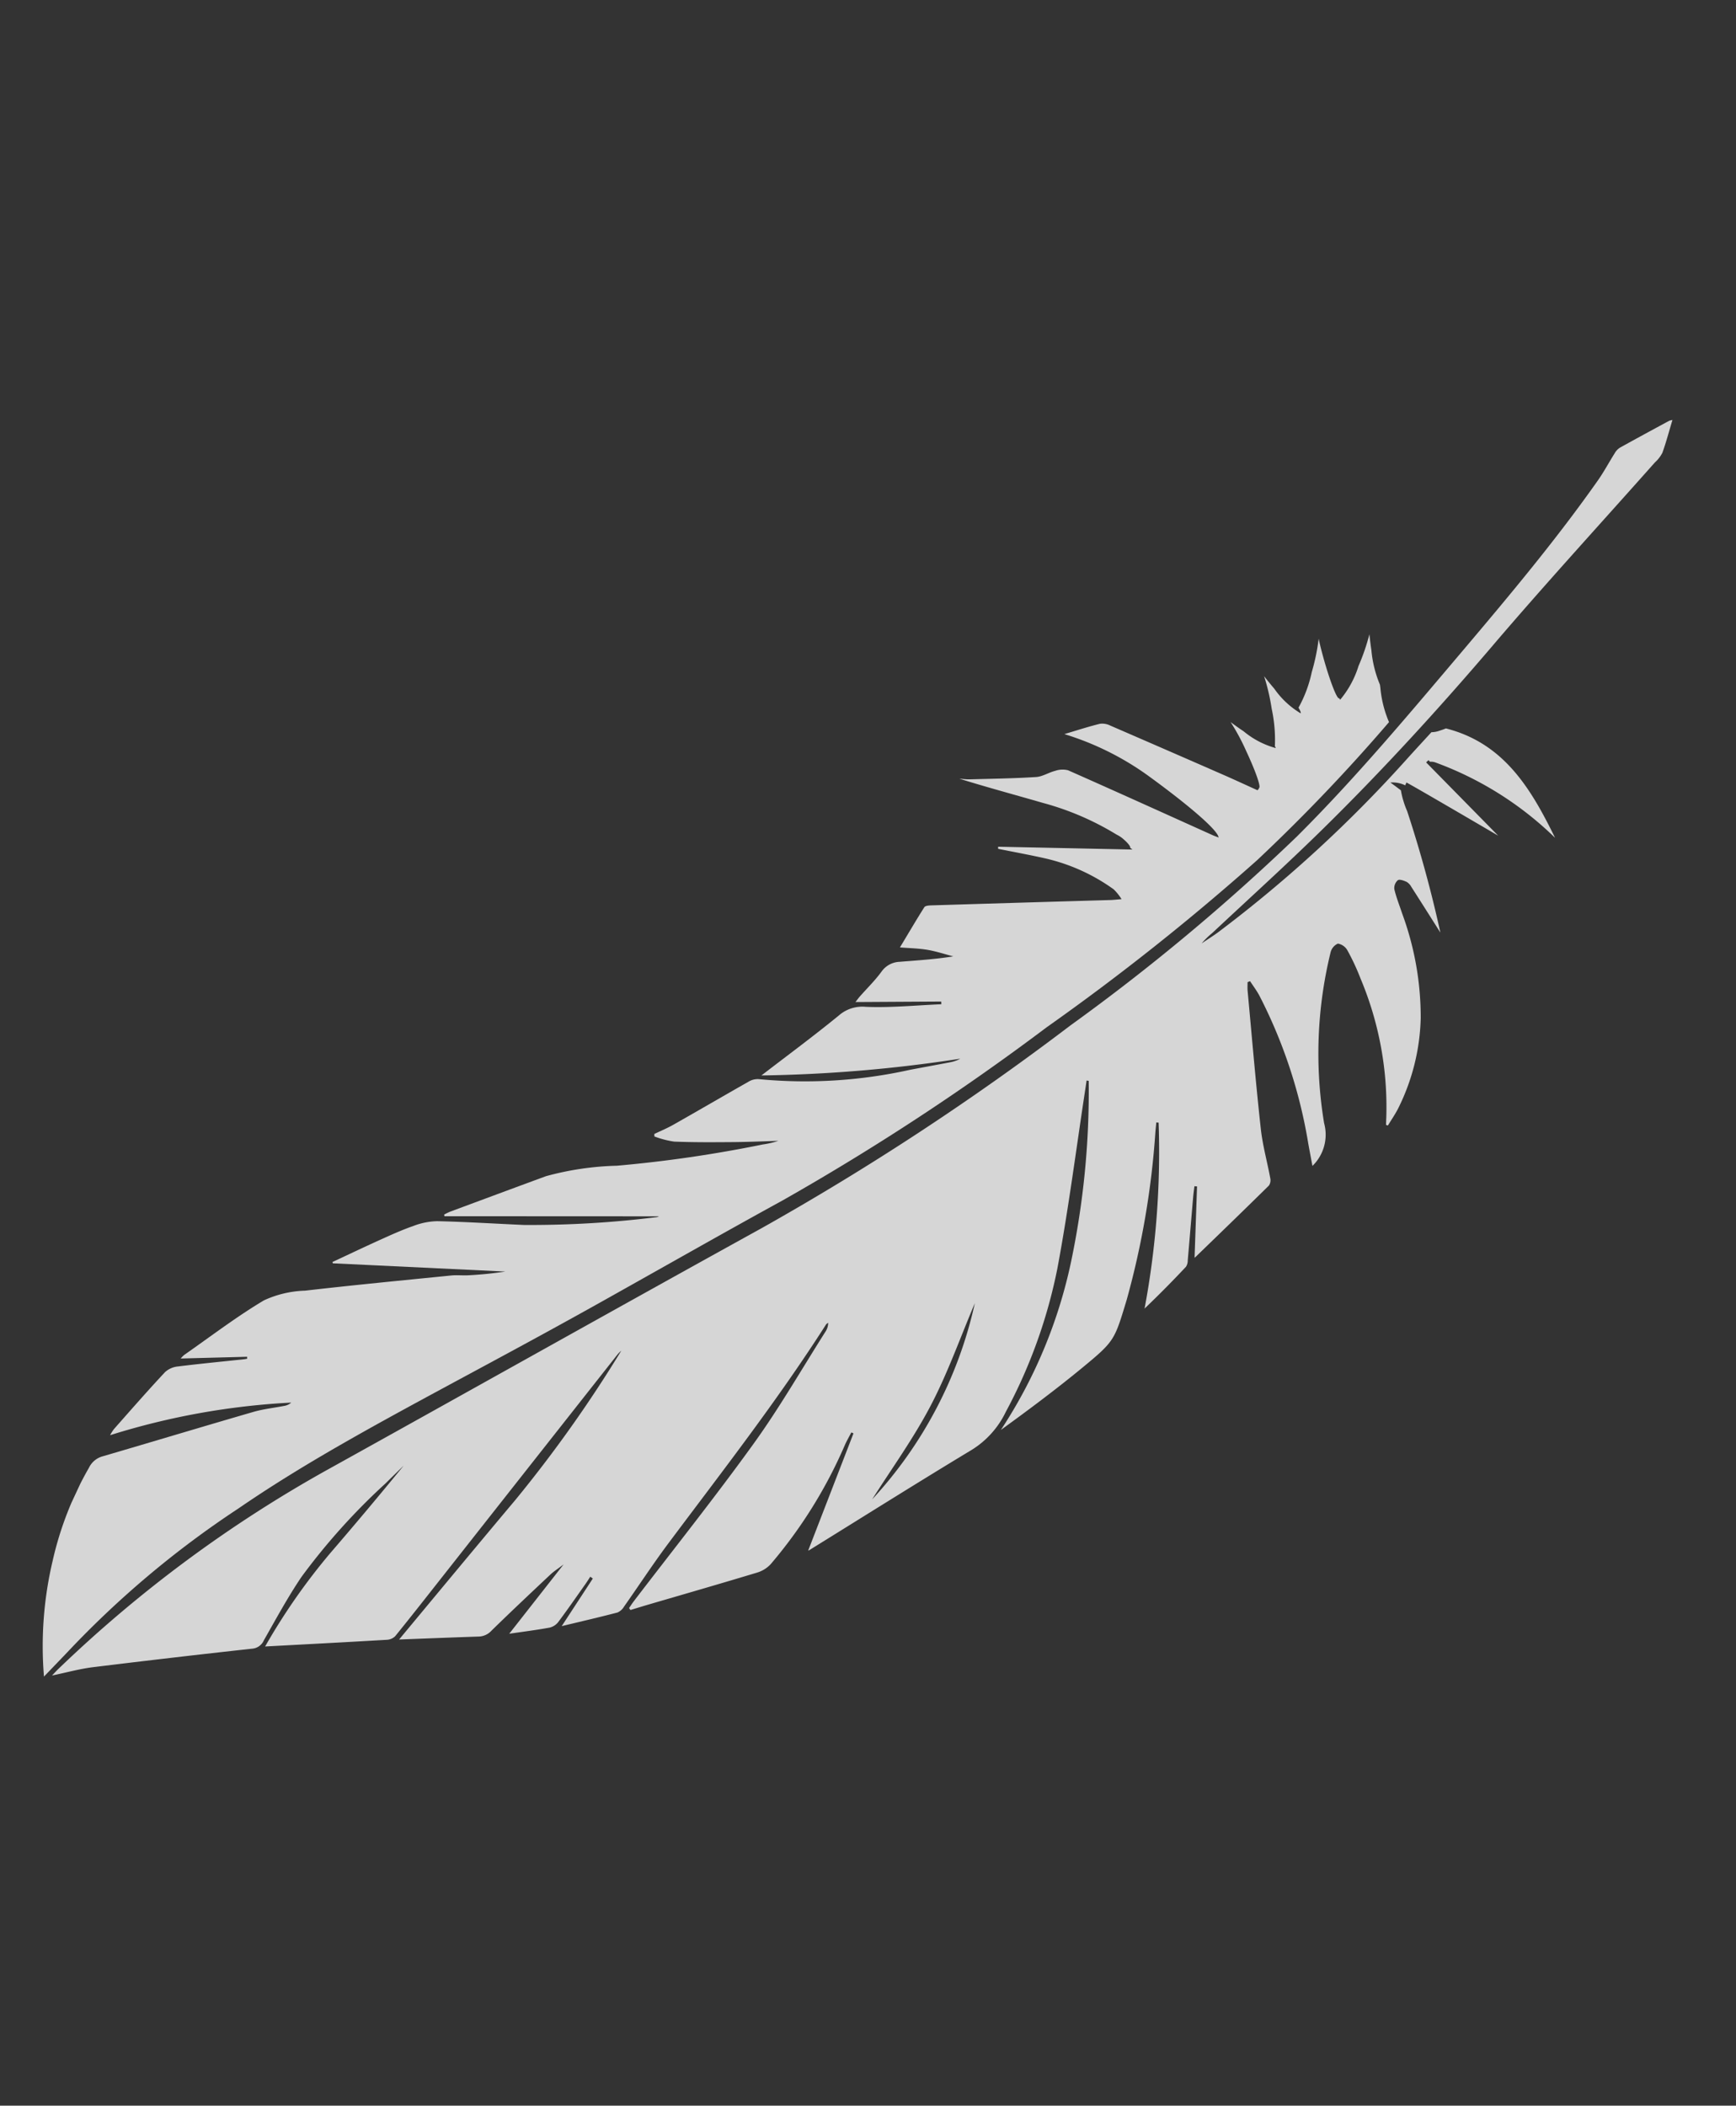
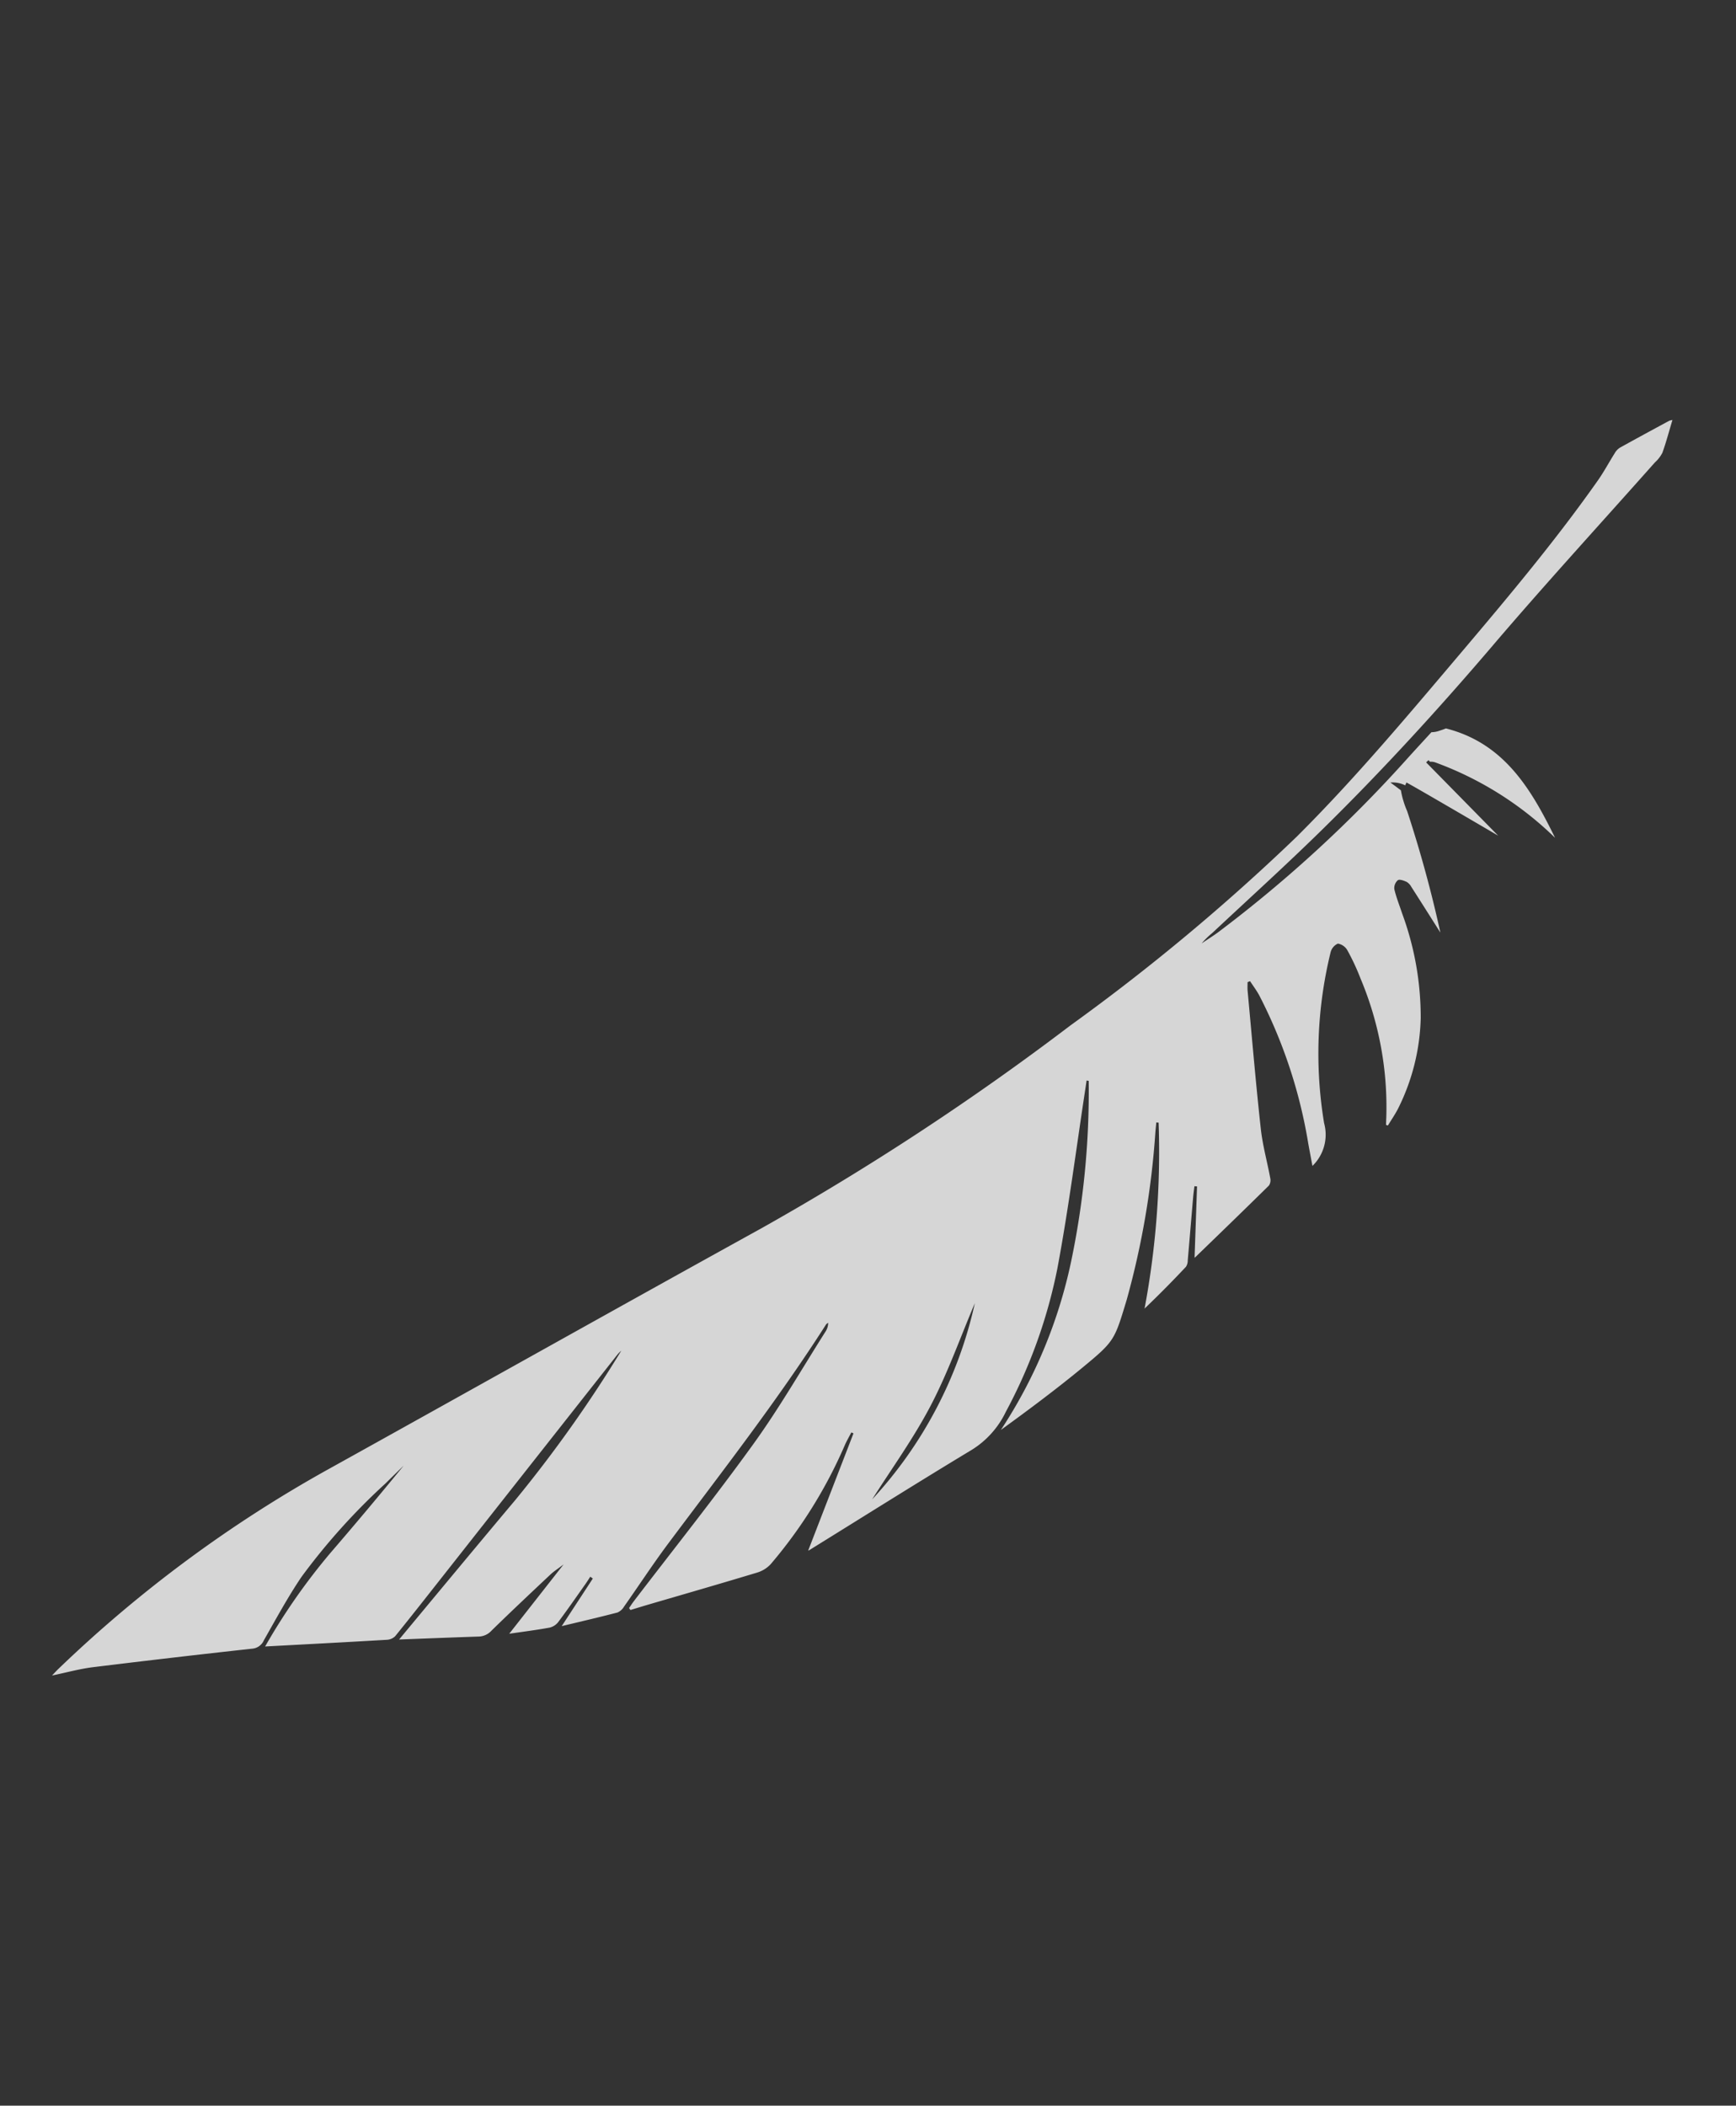
<svg xmlns="http://www.w3.org/2000/svg" width="101.432" height="122.999" viewBox="0 0 101.432 122.999">
  <rect x="0" y="0" width="101.432" height="122.999" fill="#333333" stroke="none" />
  <defs>
    <clipPath id="a">
      <path fill="#fff" d="M0 0h62.148v106.735H0z" />
    </clipPath>
  </defs>
  <g transform="rotate(25 22.554 101.732)" clip-path="url(#a)" fill="#fff" opacity=".8">
-     <path d="M39.916 47.58a142.886 142.886 0 01-9.746 15.744c-2.31 3.145-4.912 6.818-7.195 9.983-5.951 8.251-10.47 13.748-14 19.74a56.012 56.012 0 00-5.531 11.91l-.608 1.778a21.687 21.687 0 01-2.4-6.353 19.427 19.427 0 01-.373-5.806 1.257 1.257 0 01.455-.96c2.3-2.02 4.584-4.062 6.889-6.077.463-.4 1-.723 1.5-1.088a.821.821 0 00.26-.326 42.445 42.445 0 00-8.789 6.199 2.659 2.659 0 01.055-.422c.423-1.43.837-2.862 1.3-4.28a1.316 1.316 0 01.549-.617c1.1-.69 2.216-1.346 3.326-2.016.05-.03.095-.068.142-.1l-.054-.1-3.47 1.731a1.4 1.4 0 01.1-.283c.943-1.627 1.816-3.3 2.872-4.852a6.166 6.166 0 011.937-1.527c2.44-1.5 4.908-2.952 7.369-4.415.283-.168.6-.272.895-.429A22.322 22.322 0 0017.27 73.9l-9.339 3.824-.054-.058c.653-.778 1.3-1.563 1.962-2.334.463-.537.924-1.078 1.432-1.571a4.111 4.111 0 011.15-.846c1.546-.679 3.12-1.293 4.68-1.939a59.722 59.722 0 006.839-3.693.484.484 0 00.1-.1l-11.363 5.292-.055-.079a3.837 3.837 0 01.243-.3c1.4-1.417 2.8-2.837 4.2-4.246a17.216 17.216 0 013.5-2.307 75.733 75.733 0 007.188-4.719 5.073 5.073 0 00.746-.585c-.79.4-1.574.808-2.372 1.188-1.034.492-2.069.984-3.125 1.425a5.437 5.437 0 01-1.174.216l-.067-.129c.269-.328.559-.642.8-.987.971-1.362 1.923-2.736 2.894-4.1a1.04 1.04 0 01.465-.389 28.275 28.275 0 007.8-4.237c.637-.457 1.277-.911 1.913-1.371a2 2 0 00.475-.459 83.572 83.572 0 01-10.12 5.8c.872-1.679 1.786-3.359 2.616-5.079a2.085 2.085 0 011.221-1.133c1.353-.565 2.627-1.324 3.932-2l-.072-.141-4.528 2.144c.048-.212.066-.319.1-.423.179-.607.406-1.205.527-1.824a1.356 1.356 0 01.719-.974c.9-.512 1.813-1.007 2.706-1.612-.514.095-1.037.155-1.539.294s-.987.356-1.508.549c.1-.915.182-1.825.3-2.731.015-.111.222-.218.36-.287q4.661-2.351 9.325-4.692c.146-.074.286-.161.56-.317a3.046 3.046 0 00-.657-.325 11.046 11.046 0 00-4.362.045c-.926.2-1.841.441-2.76.663l-.051-.111 7.181-3.168a1.1 1.1 0 00-.161-.03c.02-.069-.225-.2-.546-.29a1.719 1.719 0 00-.5-.079 16.392 16.392 0 00-4.7.144c-1.665.259-3.326.551-5.007.779.191-.074.388-.133.57-.224 1.156-.578 2.321-1.141 3.455-1.761.329-.18.551-.549.852-.793a1.3 1.3 0 01.674-.352c3.076-.062 6.153-.094 9.229-.134.126 0 .251-.015.4-.024-.216-.381-2.512-1-5.241-1.53a16.714 16.714 0 00-5.48-.135c.586-.519 1.092-.993 1.631-1.426a1.041 1.041 0 01.593-.16q3.595-.1 7.191-.185c.732-.017 1.465-.018 2.2-.027l.038-.138-.045-.026h.035c.081-.1-.622-.818-1.57-1.611a12.506 12.506 0 00-1.566-1.17c.278.059.589.117.925.169a5 5 0 002.1.095c0-.022-.032-.049-.083-.077a8.627 8.627 0 00-1.09-1.9 12.437 12.437 0 00-1.21-1.543c.252.131.537.27.847.41a5.017 5.017 0 002 .653c.018-.041-.077-.129-.248-.245a7.458 7.458 0 00-.176-2.209 12.088 12.088 0 00-.458-1.939c.224.3.5.634.806.99.865 1 1.646 1.747 1.745 1.662v-.013a.106.106 0 00.054.027c.013.018.026.035.038.035a5.675 5.675 0 00.14-2.243 12.474 12.474 0 00-.207-1.95c.144.245.311.514.5.8a6.748 6.748 0 001.3 1.609l.1.154a6.613 6.613 0 001.307 1.606 104.1 104.1 0 01-3.574 10.562 139.918 139.918 0 01-7.009 14.025" />
    <path d="M54.114 16.338c-1.305 4.715-2.768 9.374-4.482 13.952-1.036 2.768-2.185 5.492-3.287 8.235a4.771 4.771 0 00-.305.811c.2-.337.419-.667.606-1.012a76.962 76.962 0 005.737-13.9c.2-.648.408-1.3.612-1.944a1.485 1.485 0 00.413-.3 3.234 3.234 0 00.26-.258c3.445-.656 6.006 1.1 8.48 3.095a19.692 19.692 0 00-8.225-1.031.75.75 0 00-.273.093l-.122-.046-.067.176 5.622 2.1c-1.715-.161-5.948-.555-6.17-.548l.006.179a1.655 1.655 0 00-.855.218c.254.046.5.1.751.153a4.433 4.433 0 00.4.506 4.639 4.639 0 00.439.436 72.266 72.266 0 014.762 5.614c-.843-.539-1.751-1.124-2.663-1.7a.767.767 0 00-.372-.151c-.179 0-.45.022-.513.131a.615.615 0 00.038.56c.306.39.674.731 1.015 1.094a17.522 17.522 0 013.567 5.084 12.475 12.475 0 011.033 5.333c-.013.386-.08.771-.121 1.156l-.114.017c-.055-.13-.114-.259-.166-.39a19.345 19.345 0 00-4.795-6.727 13.28 13.28 0 00-1.383-1.163.794.794 0 00-.68-.131.754.754 0 00-.169.663 24.847 24.847 0 003.871 9.185 2.542 2.542 0 01.437 2.551c-.282-.394-.529-.735-.772-1.08a29.133 29.133 0 00-6.244-6.627c-.267-.2-.564-.357-.848-.534l-.108.114c.072.154.133.314.218.46 1.361 2.328 2.7 4.667 4.1 6.972.506.835 1.152 1.584 1.72 2.382a.562.562 0 01.114.425c-.7 1.88-1.418 3.752-2.135 5.626-.008.021-.043.033-.026.021l-1.624-3.825-.144.055c.071.215.137.432.215.644.419 1.147.843 2.292 1.26 3.44a.677.677 0 01.066.388 62.66 62.66 0 01-1.16 3.236 49.637 49.637 0 00-3.846-10.189l-.127.043c.061.175.121.35.185.525a48.776 48.776 0 012.623 9.585c.355 2.475.387 2.488-.7 4.765-.85 1.776-1.785 3.511-2.748 5.245a28.616 28.616 0 00-.432-10.625A48.469 48.469 0 0043.453 49.4l-.12.035.129.431c.994 3.4 2.074 6.777 2.955 10.205a30.048 30.048 0 01.817 8.9 5.307 5.307 0 01-.858 2.841c-2.075 3.087-4.091 6.213-6.13 9.325a.4.4 0 01-.052.061l-.494-7.326h-.138c-.011.262-.032.523-.032.785a27.466 27.466 0 01-.989 8.192 1.791 1.791 0 01-.5.764c-1.653 1.48-3.326 2.938-4.992 4.4-.269.237-.534.478-.8.717l-.121-.072c.026-.15.045-.3.077-.45.829-3.773 1.738-7.531 2.461-11.324.485-2.544.706-5.139 1.04-7.712a.944.944 0 00-.077-.531.48.48 0 00-.07.137c-.693 5.213-1.871 10.332-2.944 15.472-.308 1.476-.522 2.972-.789 4.456a.834.834 0 01-.2.474c-.846.7-1.711 1.377-2.619 2.1l.473-3.29-.18-.031c-.027.18-.048.361-.081.541-.162.89-.314 1.782-.5 2.666a.9.9 0 01-.328.5c-.626.444-1.277.854-1.975 1.313l1.167-5.011c-.186.355-.345.6-.454.875-.587 1.47-1.174 2.939-1.732 4.42a1.04 1.04 0 01-.529.619c-1.4.71-2.787 1.427-4.142 2.122.9-3.421 1.795-6.853 2.717-10.277a76.927 76.927 0 001.92-10.5 2.313 2.313 0 00-.1.264q-1.874 7.952-3.744 15.906c-.356 1.512-.706 3.026-1.083 4.533a.756.756 0 01-.367.4c-2.067 1.116-4.142 2.219-6.265 3.351a36.362 36.362 0 011.144-6.547q.906-3.212 1.729-6.45c-.172.458-.347.916-.516 1.375a37.5 37.5 0 00-2.15 7.044c-.224 1.412-.31 2.847-.426 4.274a.817.817 0 01-.425.747q-4 2.429-7.965 4.907c-.659.413-1.256.925-1.959 1.45.076-.223.126-.384.187-.541a75.876 75.876 0 019.32-17.158c5.682-7.828 11.325-15.685 17.022-23.5a156.89 156.89 0 0011.351-18.363 122.017 122.017 0 007.323-15.576c1.675-4.566 2.919-9.26 4.2-13.946 1.115-4.091 2.21-8.186 2.956-12.364.108-.607.14-1.228.218-1.841a.931.931 0 01.129-.414c.644-.891 1.3-1.772 1.955-2.655A1 1 0 0158.051 0c.1.7.218 1.342.276 1.985a1.99 1.99 0 01-.158.695c-1.357 4.552-2.788 9.082-4.056 13.659M43.102 70.507c-.1 2.169-.518 4.323-.785 6.4a24.728 24.728 0 00.594-12.931c.077 2.2.292 4.375.191 6.534" />
  </g>
</svg>